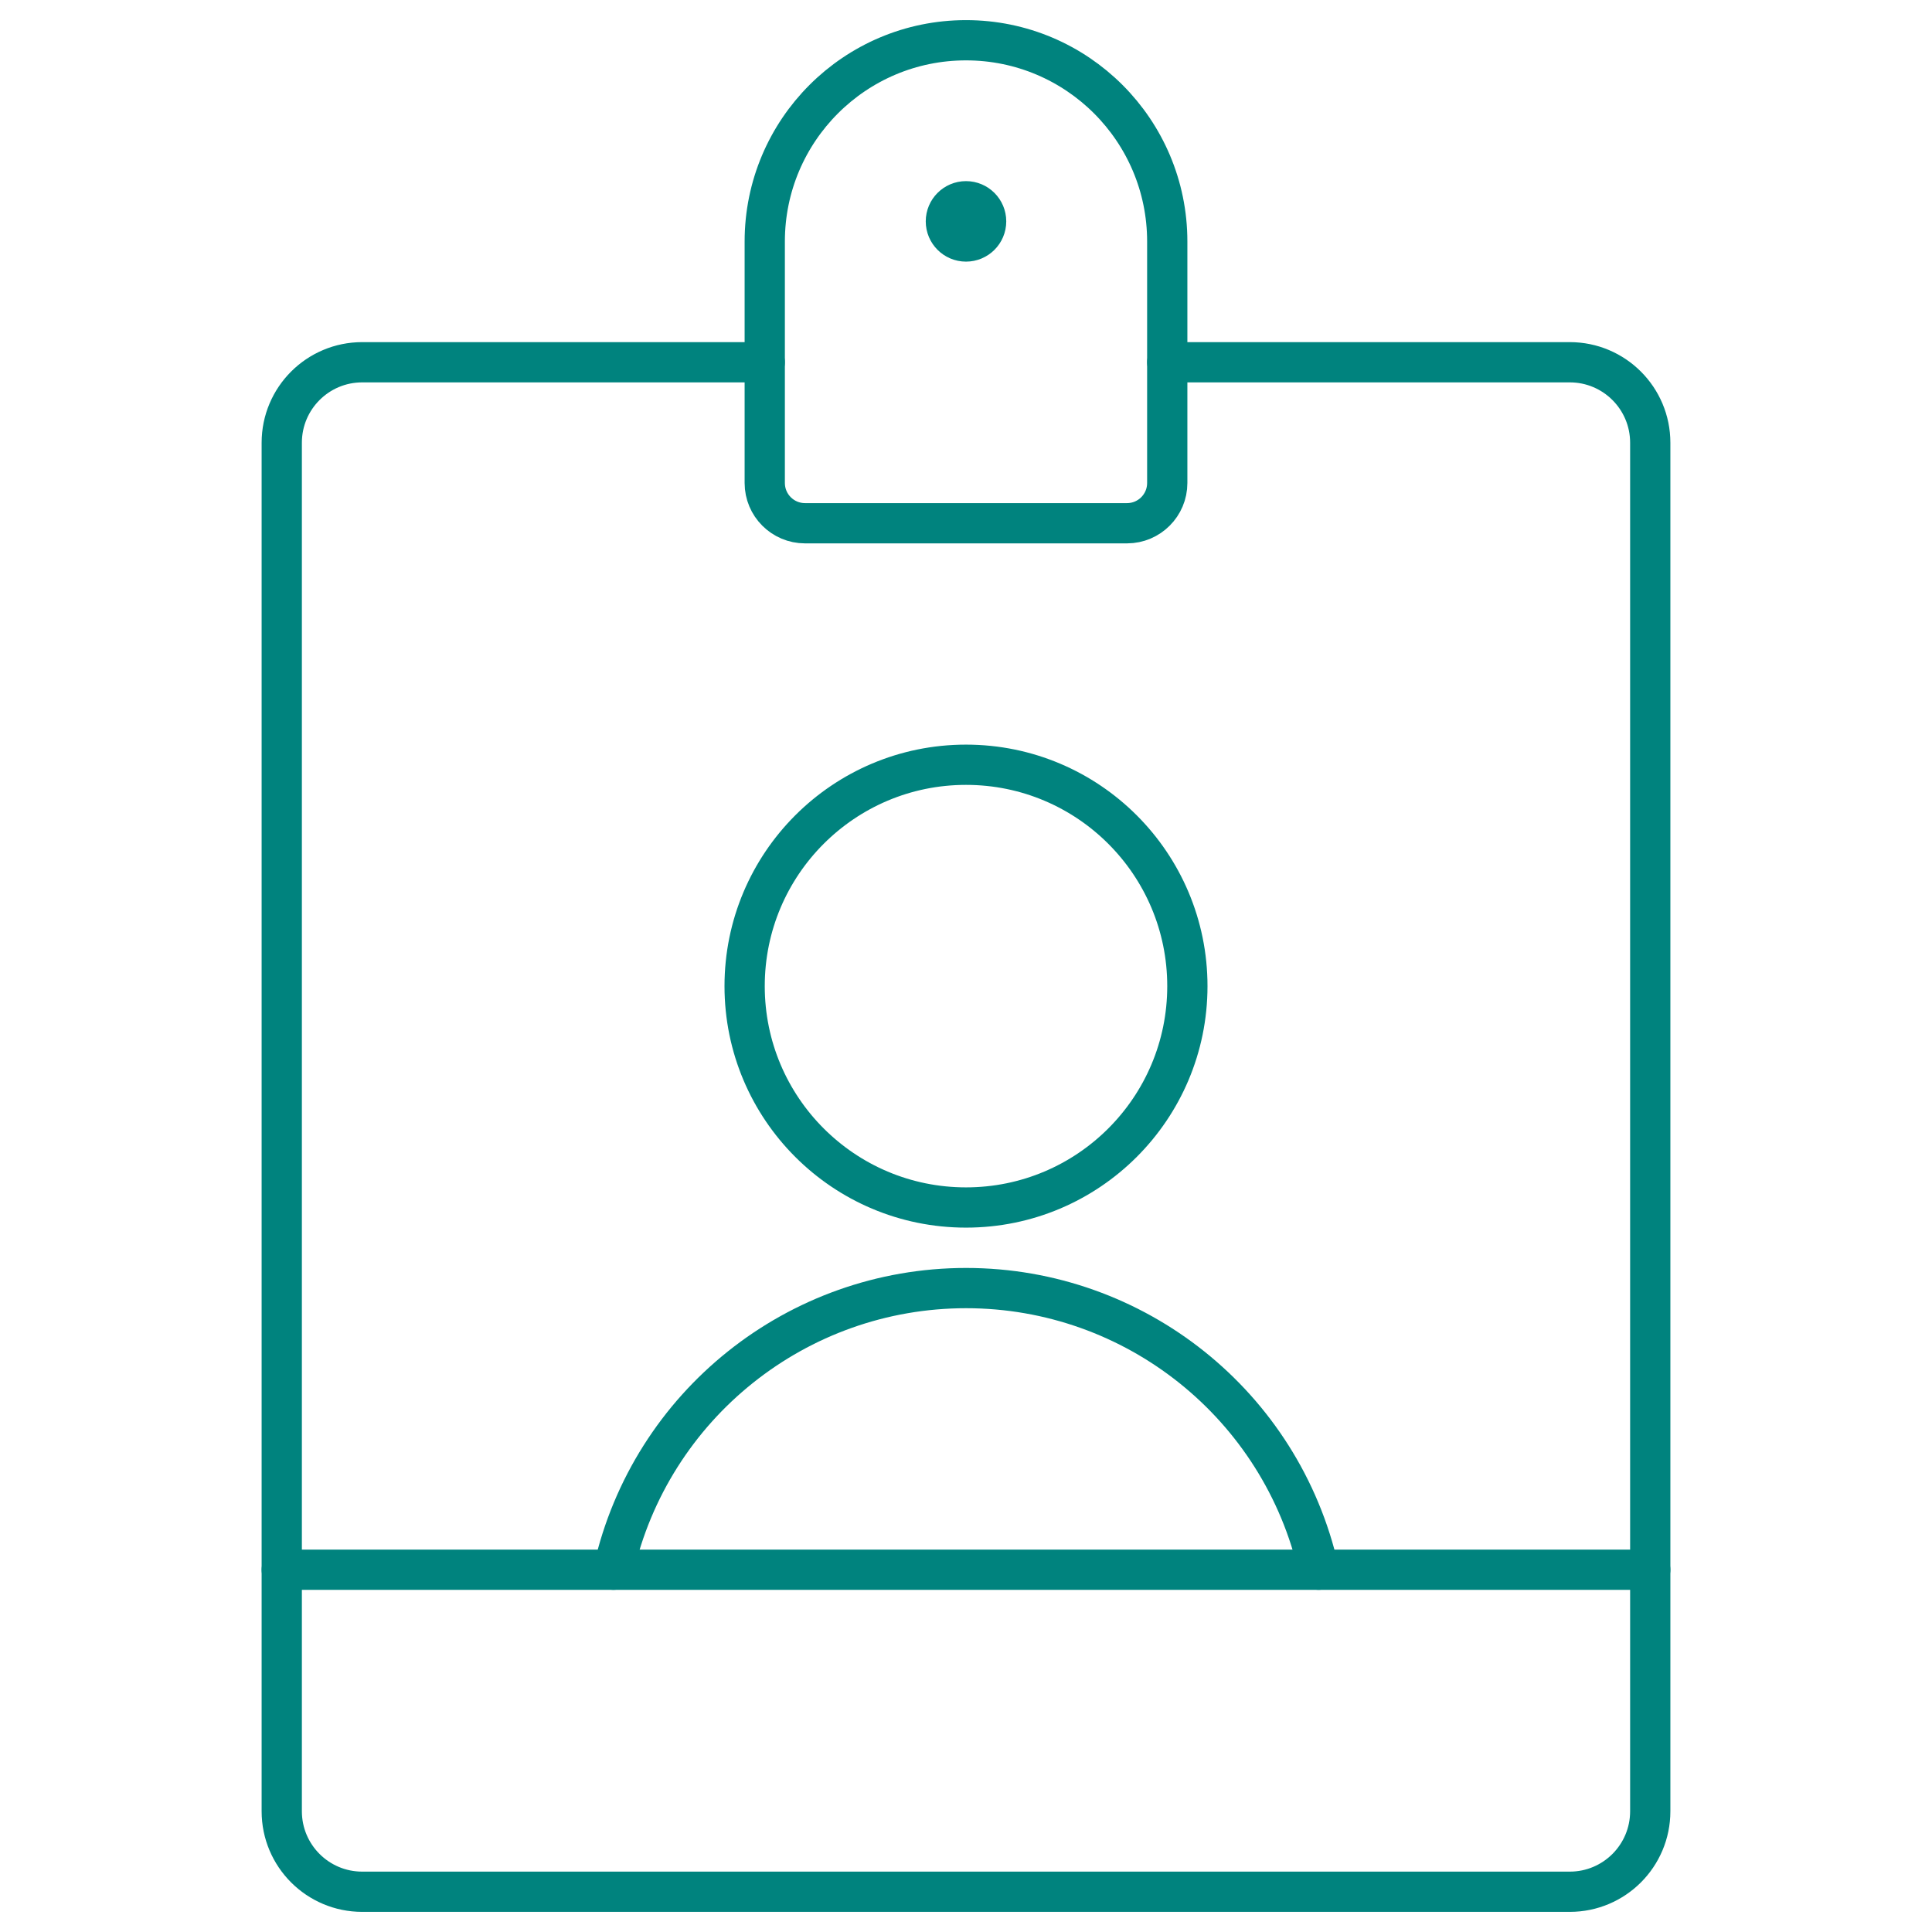
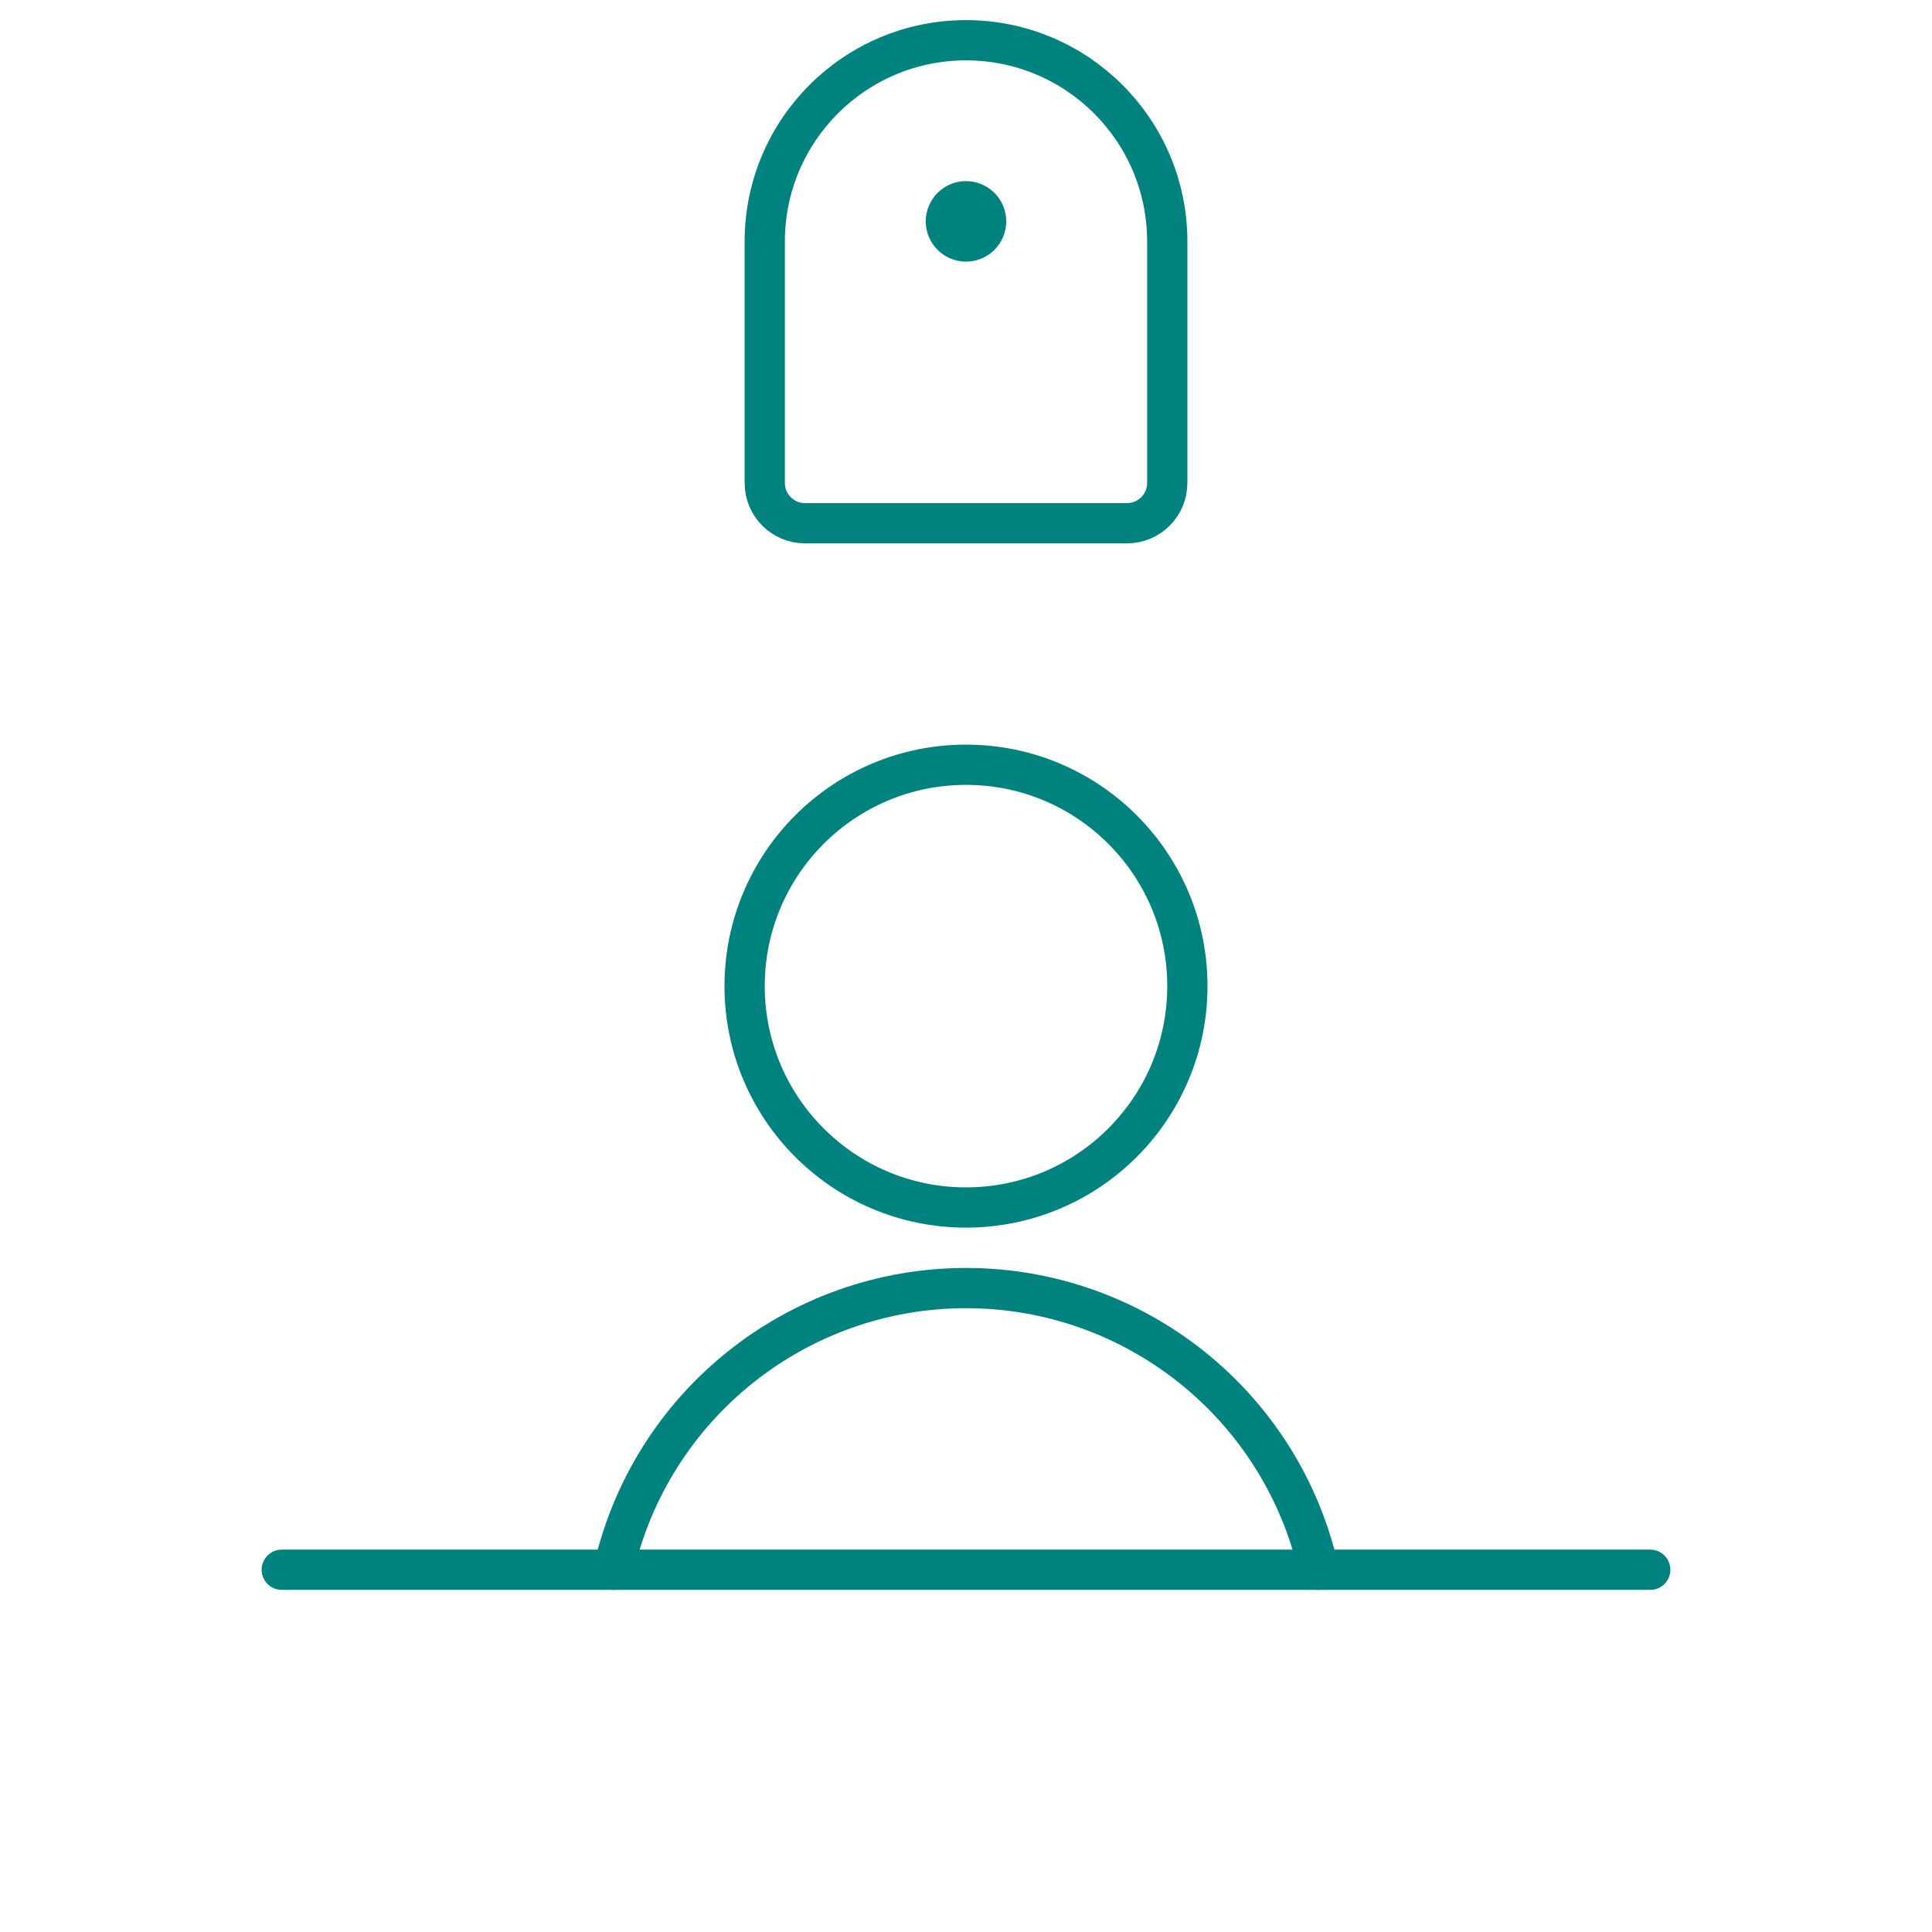
<svg xmlns="http://www.w3.org/2000/svg" width="48" height="48" viewBox="0 0 48 48" fill="none">
  <path d="M7 39H41" stroke="#00837E" stroke-linecap="round" stroke-linejoin="round" />
  <path fill-rule="evenodd" clip-rule="evenodd" d="M24 30C27.038 30 29.5 27.538 29.5 24.5C29.5 21.462 27.038 19 24 19C20.962 19 18.5 21.462 18.5 24.5C18.5 27.538 20.962 30 24 30Z" stroke="#00837E" stroke-linecap="round" stroke-linejoin="round" />
  <path d="M32.762 38.999C31.835 34.907 28.198 32.002 24.002 32.002C19.806 32.002 16.169 34.907 15.242 38.999" stroke="#00837E" stroke-linecap="round" stroke-linejoin="round" />
-   <path d="M29 9H39C40.105 9 41 9.895 41 11V45C41 46.105 40.105 47 39 47H9C7.895 47 7 46.105 7 45V11C7 9.895 7.895 9 9 9H19" stroke="#00837E" stroke-linecap="round" stroke-linejoin="round" />
  <path d="M24 5C24.276 5 24.5 5.224 24.5 5.5C24.5 5.776 24.276 6 24 6C23.724 6 23.5 5.776 23.5 5.5C23.5 5.224 23.724 5 24 5" stroke="#00837E" stroke-linecap="round" stroke-linejoin="round" />
  <path fill-rule="evenodd" clip-rule="evenodd" d="M29 12C29 12.552 28.552 13 28 13H20C19.448 13 19 12.552 19 12V6C19 3.239 21.239 1 24 1C26.761 1 29 3.239 29 6V12Z" stroke="#00837E" stroke-linecap="round" stroke-linejoin="round" />
</svg>